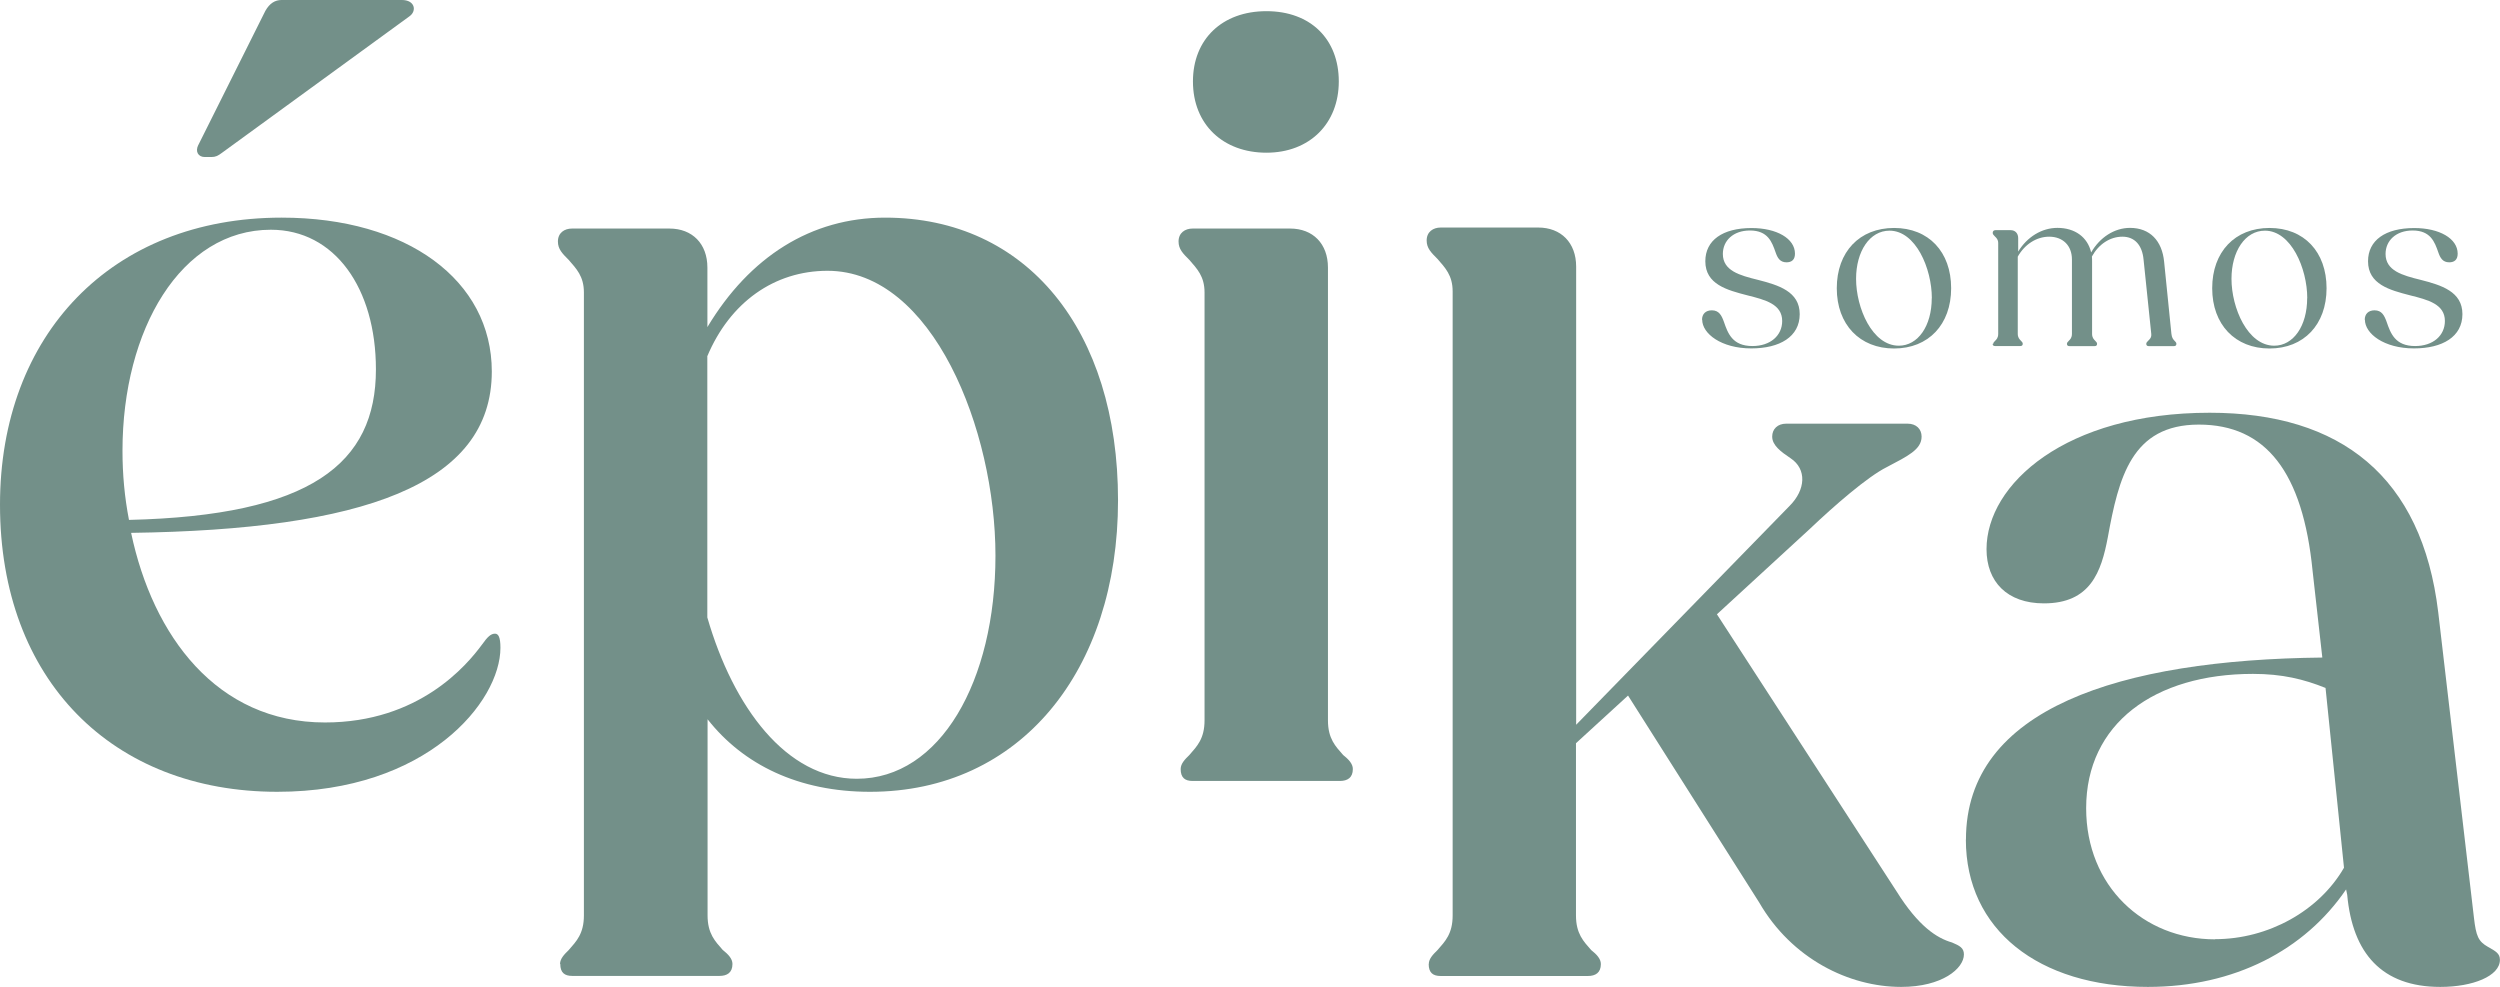
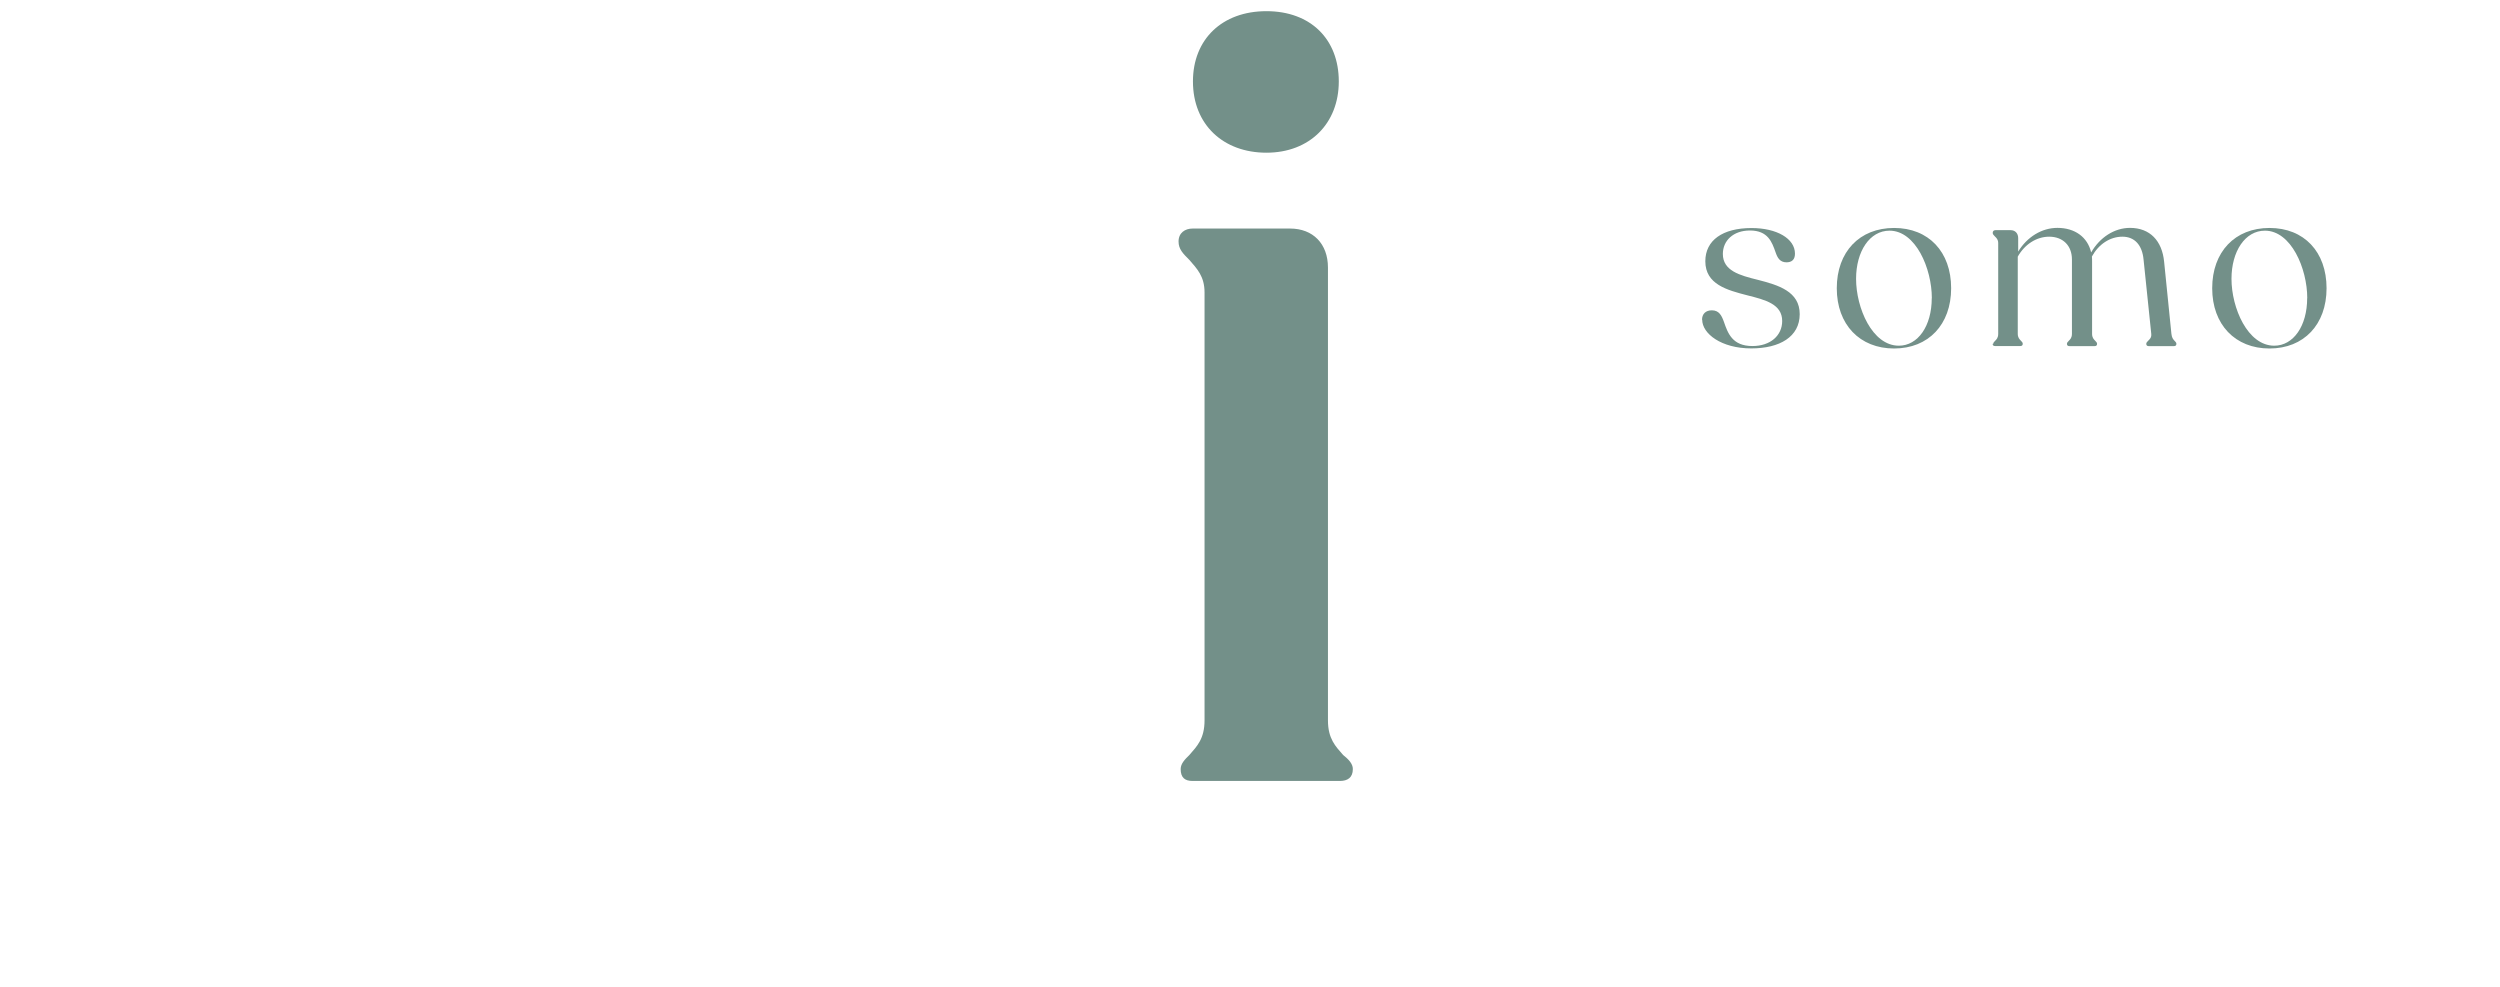
<svg xmlns="http://www.w3.org/2000/svg" id="Capa_2" data-name="Capa 2" viewBox="0 0 295.34 116.59">
  <defs>
    <style>
      .cls-1 {
        fill: #739089;
        stroke-width: 0px;
      }
    </style>
  </defs>
  <g id="Capa_1-2" data-name="Capa 1">
    <g>
-       <path class="cls-1" d="m0,59.63C0,39.54,13.18,25.71,33.27,25.71c14.84,0,24.83,7.42,24.83,18.18,0,13.44-15.36,18.68-42.61,19.06,2.56,12.16,10.11,22.4,22.9,22.4,11.13,0,16.77-6.78,18.56-9.21.64-.9,1.03-1.28,1.53-1.28.38,0,.64.38.64,1.66,0,6.4-8.7,17.02-26.36,17.02C13.31,93.54,0,80.36,0,59.63h0Zm15.23,1.79c21.5-.51,29.18-6.65,29.18-17.78,0-9.6-4.87-16.5-12.41-16.5-10.62,0-17.53,11.77-17.53,26.11,0,2.81.25,5.5.77,8.19h0Zm8.19-44.27L31.35,1.28c.51-.9,1.15-1.28,1.92-1.28h14.21c1.53,0,1.79,1.28.9,1.92l-22.14,16.12c-.51.38-.77.51-1.28.51h-.77c-.77,0-1.15-.64-.77-1.41h0Z" />
-       <path class="cls-1" d="m66.16,113.89c0-.64.51-1.15,1.03-1.66.9-1.03,1.79-1.92,1.79-4.09V34.55c0-1.92-.9-2.81-1.79-3.84-.77-.77-1.28-1.28-1.28-2.18,0-1.03.77-1.53,1.66-1.53h11.52c2.69,0,4.48,1.79,4.48,4.61v7.03c4.99-8.32,12.28-12.93,20.99-12.93,16.77,0,27.52,13.31,27.52,33.4s-11.52,34.43-29.3,34.43c-8.44,0-14.97-3.2-19.19-8.57v23.16c0,2.18.9,3.07,1.79,4.09.64.51,1.15,1.03,1.15,1.66,0,1.03-.64,1.41-1.53,1.41h-17.4c-.9,0-1.41-.38-1.41-1.41h-.02Zm17.4-71.79v30.84c3.07,10.62,9.34,19.06,17.66,19.06,9.85,0,16.38-11.52,16.38-26.36s-7.42-33.65-19.84-33.65c-6.27,0-11.52,3.71-14.21,10.11Z" />
      <path class="cls-1" d="m139.48,90.85c0-.64.51-1.15,1.03-1.66.9-1.03,1.79-1.92,1.79-4.09v-50.55c0-1.92-.9-2.81-1.79-3.84-.77-.77-1.28-1.28-1.28-2.18,0-1.03.77-1.53,1.66-1.53h11.52c2.69,0,4.47,1.79,4.47,4.61v53.49c0,2.18.9,3.07,1.79,4.09.64.51,1.15,1.03,1.15,1.66,0,1.03-.64,1.41-1.53,1.41h-17.4c-.9,0-1.41-.38-1.41-1.41h0Z" />
      <path class="cls-1" d="m140.93,9.62c0-4.98,3.45-8.3,8.68-8.3s8.55,3.32,8.55,8.3-3.45,8.42-8.55,8.42-8.68-3.32-8.68-8.42h0Z" />
-       <path class="cls-1" d="m168.79,113.9c0-.64.51-1.15,1.03-1.66.9-1.03,1.79-1.92,1.79-4.09V34.43c0-1.92-.9-2.81-1.79-3.84-.77-.77-1.28-1.28-1.28-2.18,0-1.03.77-1.53,1.66-1.53h11.52c2.69,0,4.48,1.79,4.48,4.61v54.13l25.21-25.85c1.92-1.92,2.05-4.35.13-5.63-1.15-.77-2.18-1.53-2.18-2.56,0-.9.64-1.53,1.66-1.53h14.33c1.03,0,1.66.64,1.66,1.53,0,1.53-1.66,2.31-4.09,3.59-2.31,1.15-6.27,4.61-9.09,7.29l-11,10.11,21.24,32.76c2.56,4.09,4.74,5.5,6.53,6.01.9.38,1.41.64,1.41,1.41,0,1.66-2.56,3.84-7.42,3.84-6.15,0-12.93-3.33-16.77-9.98l-15.49-24.44-6.15,5.63v20.34c0,2.18.9,3.07,1.79,4.09.64.51,1.15,1.03,1.15,1.66,0,1.03-.64,1.41-1.53,1.41h-17.4c-.9,0-1.41-.38-1.41-1.41h0Z" />
-       <path class="cls-1" d="m232.25,99.18c0-15.49,18.18-21.24,42.1-21.5l-1.15-10.24c-1.15-11.65-5.5-17.28-13.44-17.28s-9.47,6.27-10.75,13.31c-.77,4.09-2.05,7.81-7.55,7.81-4.35,0-6.78-2.56-6.78-6.4,0-7.68,9.34-16.12,26.36-16.12,15.49,0,25.08,7.55,27,23.55l4.22,36.09c.25,2.18.51,2.81,1.66,3.46.9.51,1.41.77,1.41,1.53,0,1.92-3.2,3.2-7.04,3.2-6.91,0-10.37-3.97-11-10.88l-.13-.64c-4.87,7.16-13.18,11.52-23.42,11.52-12.93,0-21.5-6.78-21.5-17.4h0Zm29.43,11.77c6.27,0,12.28-3.33,15.23-8.44l-2.18-21.24c-2.56-1.03-5.12-1.66-8.57-1.66-11.65,0-19.71,5.88-19.71,15.87,0,9.22,6.78,15.49,15.23,15.49h0Z" />
      <path class="cls-1" d="m201.07,37.79c0-.7.43-1.13,1.16-1.13.86,0,1.16.62,1.43,1.37.46,1.34,1,2.85,3.36,2.85,2.12,0,3.52-1.23,3.52-2.96,0-1.98-1.98-2.5-4.11-3.03-2.39-.62-4.97-1.29-4.97-4.03,0-2.47,2.04-3.92,5.46-3.92,2.96,0,5.13,1.23,5.13,3.03,0,.75-.43,1.02-1,1.02-.78,0-1.07-.54-1.29-1.18-.43-1.23-.91-2.58-3.03-2.58-1.98,0-3.2,1.21-3.2,2.77,0,1.98,1.98,2.53,4.14,3.06,2.42.62,4.94,1.37,4.94,4.05s-2.37,4.05-5.72,4.05c-3.55,0-5.8-1.75-5.8-3.39h0Z" />
      <path class="cls-1" d="m216.99,34.05c0-4.3,2.69-7.12,6.77-7.12s6.74,2.82,6.74,7.12-2.69,7.12-6.74,7.12-6.77-2.82-6.77-7.12Zm11.23,1.18c0-3.52-1.91-7.98-5-7.98-2.34,0-3.95,2.44-3.95,5.69,0,3.44,1.91,7.9,5.05,7.9,2.25,0,3.89-2.31,3.89-5.62Z" />
      <path class="cls-1" d="m235.47,40.63c0-.14.11-.25.21-.35.19-.19.38-.38.38-.84v-10.72c0-.41-.19-.59-.38-.78-.16-.16-.27-.27-.27-.43,0-.21.14-.32.32-.32h1.8c.54,0,.89.38.89.94v1.59c1.05-1.72,2.77-2.8,4.64-2.8,2.04,0,3.55,1.07,3.98,2.9,1.02-1.77,2.74-2.9,4.59-2.9,2.36,0,3.79,1.53,4.03,4l.86,8.51c.05.46.19.64.38.84.11.11.21.21.21.35,0,.19-.11.27-.3.27h-2.96c-.19,0-.3-.08-.3-.27,0-.14.11-.25.21-.35.19-.19.43-.38.38-.84l-.91-8.78c-.16-1.66-1.02-2.69-2.5-2.69s-2.82.91-3.6,2.34c.02.19.02.41.02.62v8.51c0,.46.19.64.38.84.11.11.21.21.21.35,0,.19-.11.27-.3.27h-2.96c-.19,0-.3-.08-.3-.27,0-.14.11-.25.21-.35.19-.19.38-.38.38-.84v-8.78c0-1.64-1.07-2.69-2.69-2.69-1.5,0-2.9.91-3.71,2.36v9.1c0,.46.19.64.38.84.11.11.21.21.21.35,0,.19-.11.27-.3.27h-2.96c-.19,0-.3-.08-.3-.27l.05.02Z" />
      <path class="cls-1" d="m261.34,34.05c0-4.3,2.69-7.12,6.77-7.12s6.74,2.82,6.74,7.12-2.69,7.12-6.74,7.12-6.77-2.82-6.77-7.12Zm11.23,1.18c0-3.52-1.91-7.98-5-7.98-2.34,0-3.95,2.44-3.95,5.69,0,3.44,1.91,7.9,5.05,7.9,2.25,0,3.89-2.31,3.89-5.62Z" />
-       <path class="cls-1" d="m279.36,37.79c0-.7.43-1.13,1.16-1.13.86,0,1.16.62,1.43,1.37.46,1.34,1,2.85,3.36,2.85,2.12,0,3.52-1.23,3.52-2.96,0-1.98-1.98-2.5-4.11-3.03-2.39-.62-4.97-1.29-4.97-4.03,0-2.47,2.04-3.92,5.46-3.92,2.96,0,5.13,1.23,5.13,3.03,0,.75-.43,1.02-1,1.02-.78,0-1.07-.54-1.29-1.18-.43-1.23-.91-2.58-3.03-2.58-1.98,0-3.2,1.21-3.2,2.77,0,1.98,1.98,2.53,4.14,3.06,2.42.62,4.94,1.37,4.94,4.05s-2.37,4.05-5.72,4.05c-3.55,0-5.8-1.75-5.8-3.39h0Z" />
    </g>
  </g>
</svg>